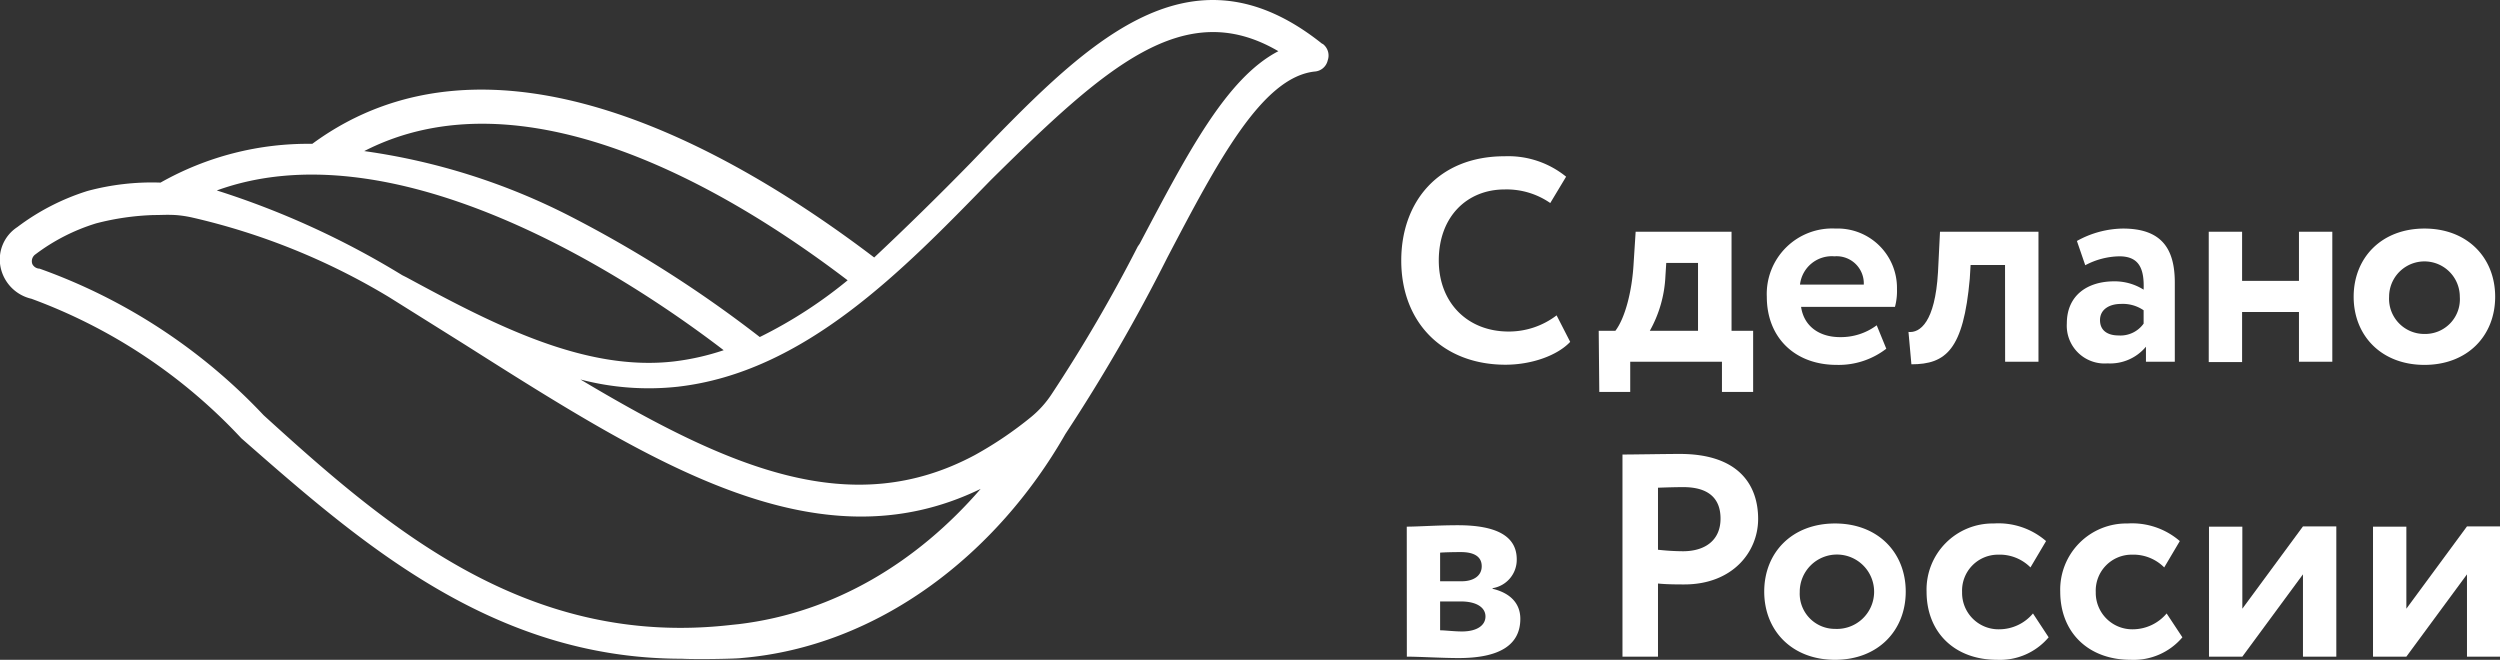
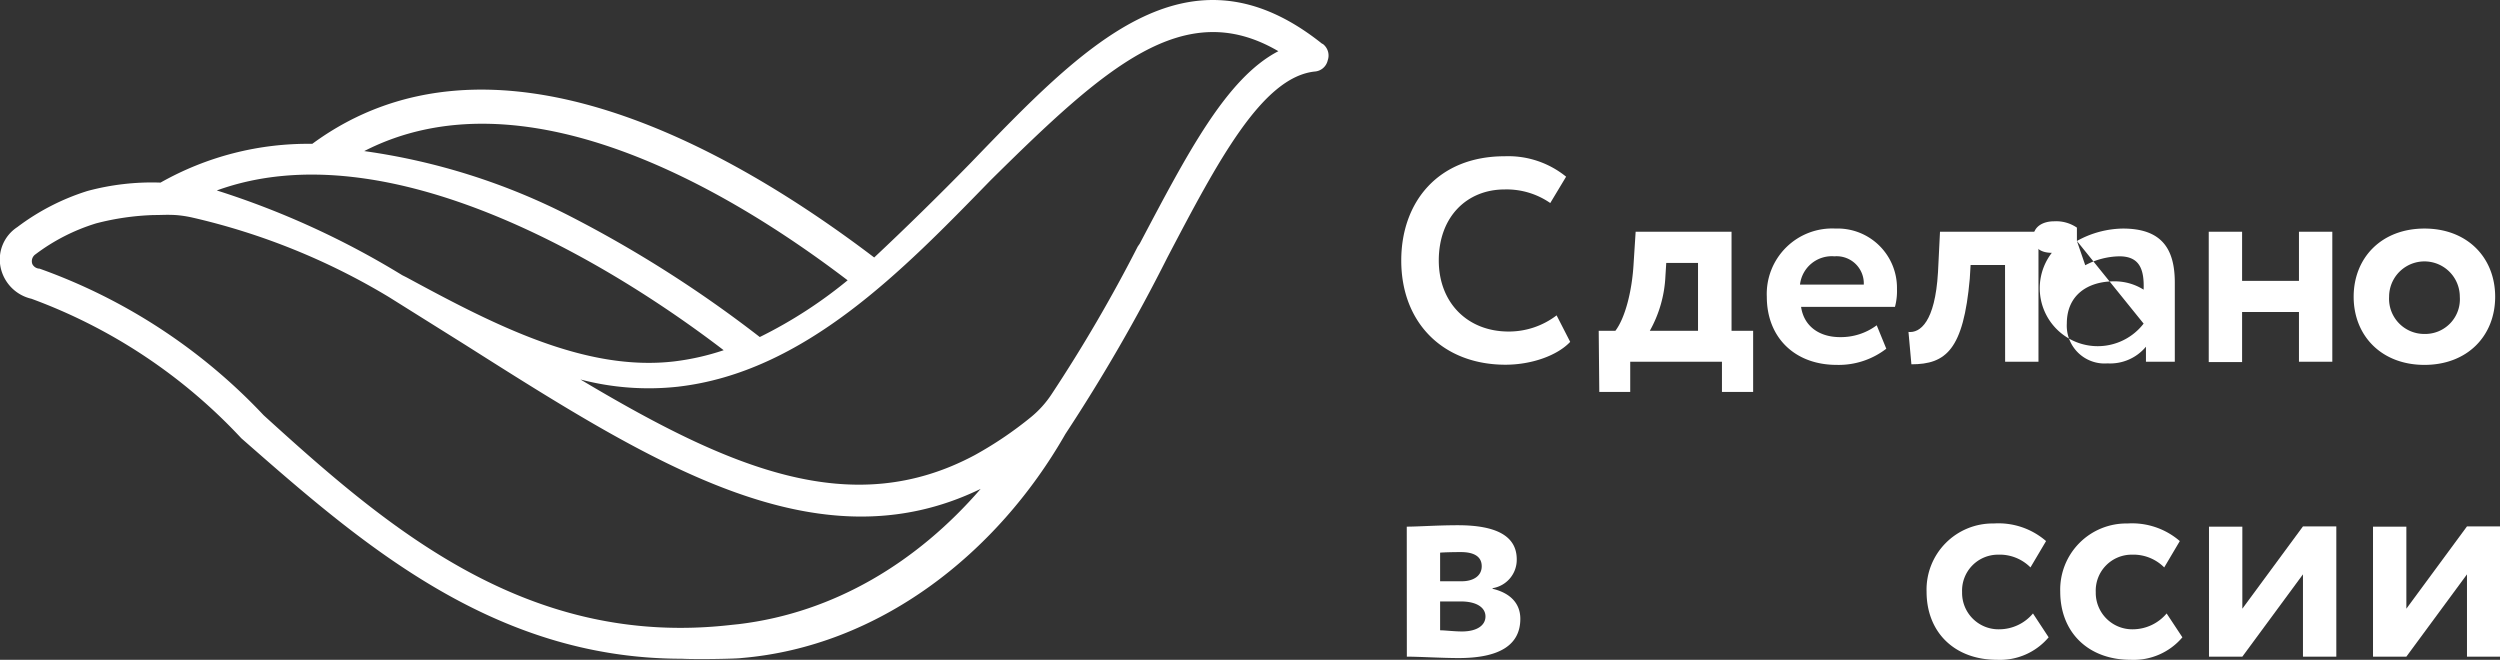
<svg xmlns="http://www.w3.org/2000/svg" viewBox="0 0 299.82 79.13">
  <rect x="0" y="0" width="299.82" height="79.13" fill="#333333" stroke="none" />
  <defs>
    <style>.cls-1{fill:#fff;}</style>
  </defs>
  <title>горизонт_аутлайн_бел</title>
  <g id="Слой_2" data-name="Слой 2">
    <g id="Layer_1" data-name="Layer 1">
      <path class="cls-1" d="M188.31,41c-1.53,1.63-4.61,2.74-7.76,2.74-7.41,0-12.5-4.95-12.5-12.5,0-7,4.4-12.5,12.4-12.5a11,11,0,0,1,7.37,2.45l-1.9,3.16a9.19,9.19,0,0,0-5.47-1.63c-4.5,0-7.9,3.25-7.9,8.52,0,5.05,3.43,8.52,8.38,8.52a9.43,9.43,0,0,0,5.75-1.94Z" />
      <path class="cls-1" d="M191.73,39.67h2c1.11-1.45,2-4.6,2.19-8.14l.24-3.74h11.5V39.67h2.59V47h-3.74V43.38h-11V47h-3.71Zm6.13,0h5.78V31.53h-3.81l-.1,1.6A14.74,14.74,0,0,1,197.86,39.67Z" />
      <path class="cls-1" d="M226.22,41.82a9.35,9.35,0,0,1-5.95,1.94c-5,0-8.38-3.26-8.38-8.17a7.85,7.85,0,0,1,8.24-8.18,7.12,7.12,0,0,1,7.37,7.24,7.32,7.32,0,0,1-.24,2.15H216c.34,2.35,2.21,3.63,4.67,3.63a7.18,7.18,0,0,0,4.4-1.42Zm-10.35-7.69h7.65A3.26,3.26,0,0,0,220,30.74,3.84,3.84,0,0,0,215.87,34.13Z" />
      <path class="cls-1" d="M240.46,31.78h-4.13l-.1,1.66c-.76,8.48-2.84,10.25-7,10.25l-.35-3.88c1.36.14,3.19-1.14,3.54-7.17l.24-4.85h11.81V43.38h-4Z" />
-       <path class="cls-1" d="M249.08,28.9a11.62,11.62,0,0,1,5.51-1.49c4.6,0,6.23,2.36,6.23,6.48v9.49h-3.46v-1.8a5.58,5.58,0,0,1-4.61,2,4.53,4.53,0,0,1-4.88-4.78c0-3.43,2.53-5.06,5.68-5.06a6.51,6.51,0,0,1,3.53,1c.1-2.59-.59-4-2.91-4a9,9,0,0,0-4.09,1.07Zm8,9.91v-1.6a4.41,4.41,0,0,0-2.74-.76c-1.31,0-2.49.62-2.49,1.94s1,1.84,2.22,1.84A3.41,3.41,0,0,0,257.08,38.81Z" />
+       <path class="cls-1" d="M249.08,28.9a11.62,11.62,0,0,1,5.51-1.49c4.6,0,6.23,2.36,6.23,6.48v9.49h-3.46v-1.8a5.58,5.58,0,0,1-4.61,2,4.53,4.53,0,0,1-4.88-4.78c0-3.43,2.53-5.06,5.68-5.06a6.51,6.51,0,0,1,3.53,1c.1-2.59-.59-4-2.91-4a9,9,0,0,0-4.09,1.07Zv-1.6a4.41,4.41,0,0,0-2.74-.76c-1.31,0-2.49.62-2.49,1.94s1,1.84,2.22,1.84A3.41,3.41,0,0,0,257.08,38.81Z" />
      <path class="cls-1" d="M275.71,37.42h-6.82v6h-4V27.79h4v5.89h6.82V27.79h4V43.38h-4Z" />
      <path class="cls-1" d="M290.76,27.41c5.16,0,8.48,3.5,8.48,8.18s-3.32,8.17-8.48,8.17-8.49-3.5-8.49-8.17S285.6,27.41,290.76,27.41Zm0,12.64A4.16,4.16,0,0,0,295,35.59a4.24,4.24,0,1,0-8.48,0A4.22,4.22,0,0,0,290.76,40.05Z" />
      <path class="cls-1" d="M168.71,63.16c1.35,0,3.7-.17,6.13-.17,4.53,0,7.06,1.25,7.06,4.09A3.45,3.45,0,0,1,179,70.54v.07c2.18.52,3.33,1.8,3.33,3.6,0,3.08-2.39,4.71-7.41,4.71-1.94,0-4.78-.17-6.2-.17Zm4,3.12v3.43h2.6c1.31,0,2.39-.59,2.39-1.8s-1-1.7-2.5-1.7C174.25,66.21,173.11,66.24,172.69,66.28Zm0,5.85v3.46c.59,0,1.66.14,2.63.14,1.77,0,2.81-.72,2.81-1.8s-1.08-1.8-2.95-1.8Z" />
-       <path class="cls-1" d="M194.58,78.75V54.51c1.35,0,5.19-.07,6.89-.07,7.13,0,9.38,3.81,9.38,7.79s-3.08,7.86-8.86,7.86c-.73,0-2.11,0-3.15-.11v8.77Zm4.26-20.26v7.44a28.08,28.08,0,0,0,3,.18c2.53,0,4.5-1.22,4.5-3.92,0-2.52-1.56-3.77-4.47-3.77C201,58.42,200,58.45,198.84,58.49Z" />
-       <path class="cls-1" d="M220.07,62.78c5.16,0,8.48,3.5,8.48,8.17s-3.32,8.18-8.48,8.18-8.49-3.5-8.49-8.18S214.91,62.78,220.07,62.78Zm0,12.64A4.46,4.46,0,1,0,215.84,71,4.22,4.22,0,0,0,220.07,75.42Z" />
      <path class="cls-1" d="M245.69,76.43a7.63,7.63,0,0,1-6.19,2.7c-5.06,0-8.45-3.26-8.45-8.18a7.93,7.93,0,0,1,8.06-8.17,8.71,8.71,0,0,1,6.27,2.11l-1.87,3.16a5.2,5.2,0,0,0-3.88-1.53A4.31,4.31,0,0,0,235.31,71a4.37,4.37,0,0,0,4.5,4.47,5.29,5.29,0,0,0,4-1.9Z" />
      <path class="cls-1" d="M261.73,76.43a7.65,7.65,0,0,1-6.2,2.7c-5.06,0-8.45-3.26-8.45-8.18a7.93,7.93,0,0,1,8.07-8.17,8.75,8.75,0,0,1,6.27,2.11l-1.87,3.16a5.22,5.22,0,0,0-3.88-1.53A4.31,4.31,0,0,0,251.34,71a4.38,4.38,0,0,0,4.5,4.47,5.32,5.32,0,0,0,4-1.9Z" />
      <path class="cls-1" d="M264.92,78.75V63.16h4V73l7.27-9.87h4V78.75h-4V68.88l-7.27,9.87Z" />
      <path class="cls-1" d="M284.59,78.75V63.16h4V73l7.27-9.87h4V78.75h-4V68.88l-7.27,9.87Z" />
      <path class="cls-1" d="M158.59,5.27c-16.24-13-28.85.47-42.25,14.34-3.78,3.87-7.88,7.88-11.5,11.27C87.74,17.88,59,1.41,37.45,17.25a35.92,35.92,0,0,0-18.2,4.65,29.7,29.7,0,0,0-8.75,1,27.66,27.66,0,0,0-8.43,4.34,4.63,4.63,0,0,0-2,4.81,4.89,4.89,0,0,0,3.7,3.78A65,65,0,0,1,28.94,52.56C43.13,65,59,79,81.75,79c2,.1,6.7,0,7.13-.08,16.51-1.37,30.67-12.47,38.89-26.87A210.31,210.31,0,0,0,140,30.88c6.07-11.58,11.35-21.59,17.65-22.3a1.72,1.72,0,0,0,1.58-1.34,1.74,1.74,0,0,0-.63-2M102,33.33a54.68,54.68,0,0,1-10.88,7.09A146,146,0,0,0,68.51,26a77.62,77.62,0,0,0-24.83-7.88C62.59,8.42,86.79,22.21,102,33.88M86.79,42a29.93,29.93,0,0,1-5.91,1.34c-10.72,1.26-21.65-4.4-32.13-10.08l-.5-.25A100.93,100.93,0,0,0,26,22.84C46.6,15.36,73.31,31.67,86.79,42m.95,32.94C63.15,77.78,46.36,63.2,31.62,49.8A68.52,68.52,0,0,0,4.75,32.22a1,1,0,0,1-.87-.55,1,1,0,0,1,.39-1.18,23.47,23.47,0,0,1,7.25-3.7,31.11,31.11,0,0,1,6.91-1c1,0,1.54-.06,2.63,0a13.67,13.67,0,0,1,2,.3,80.61,80.61,0,0,1,23.59,9.54l9.15,5.73C78.2,55.55,98,68.16,117.61,58.63c-7.58,8.76-17.53,14.84-29,16.22Zm48.71-45.38A183,183,0,0,1,126.1,47.3,12.15,12.15,0,0,1,123.67,50h0a45,45,0,0,1-6.77,4.58c-14.74,7.88-29.32,1.65-47.29-9.07a32.26,32.26,0,0,0,11.66.87c15.21-1.73,27-13.95,37.52-24.75C132.58,8,142-.48,153.31,6.14c-6.23,3.23-10.88,12.21-16.63,23.09" />
    </g>
  </g>
</svg>